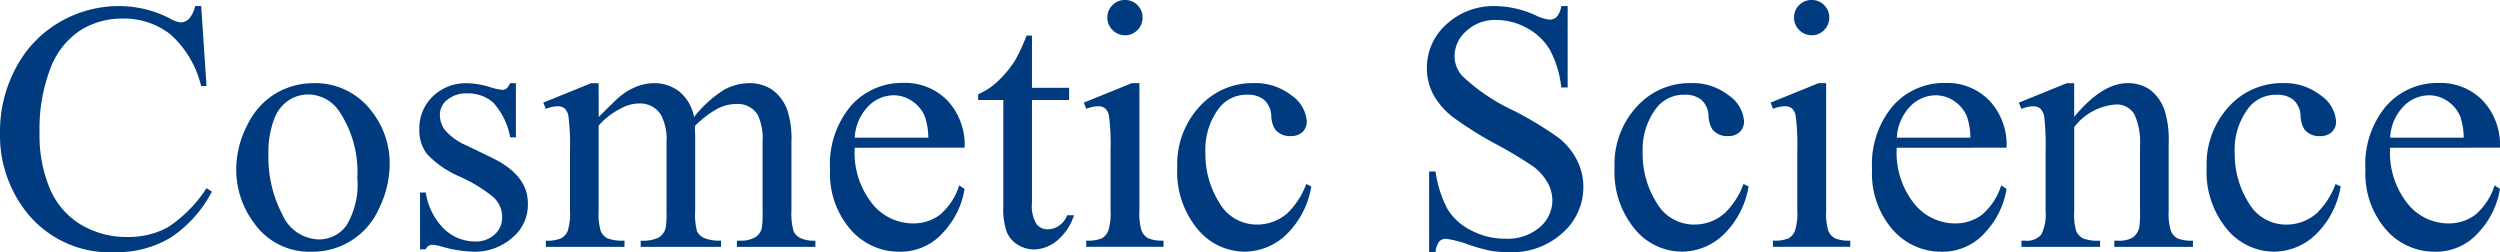
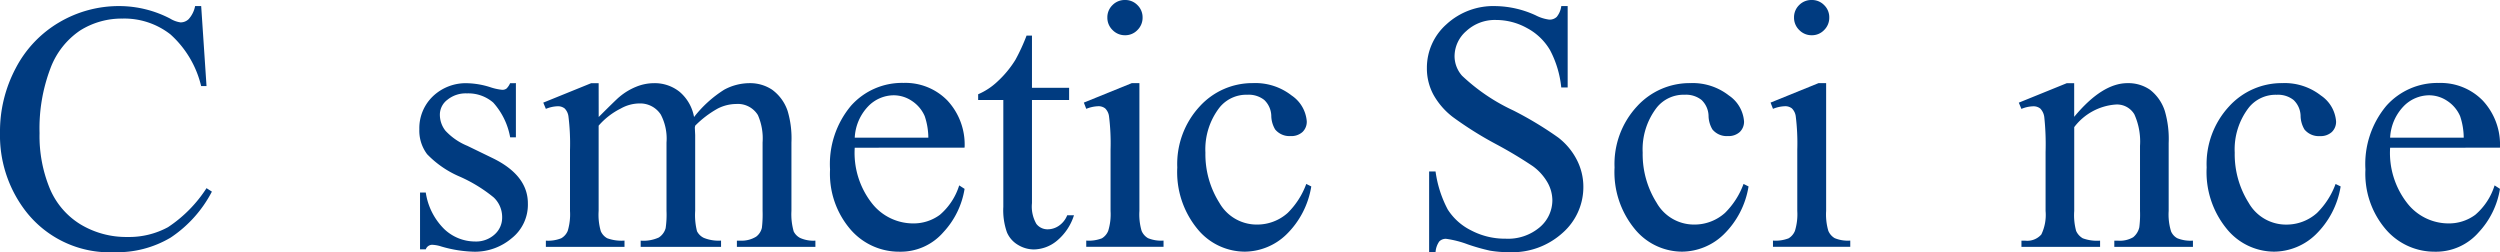
<svg xmlns="http://www.w3.org/2000/svg" width="207" height="20.884" viewBox="0 0 207 20.884">
  <defs>
    <clipPath id="clip-path">
      <rect id="長方形_642" data-name="長方形 642" width="207" height="20.884" transform="translate(0 0)" fill="#003b80" />
    </clipPath>
  </defs>
  <g id="グループ_87" data-name="グループ 87" transform="translate(0 0)">
    <g id="グループ_86" data-name="グループ 86" transform="translate(0 0)" clip-path="url(#clip-path)">
      <path id="パス_279" data-name="パス 279" d="M16.658,1.282,17.1,7.908h-.445a8.343,8.343,0,0,0-2.544-4.283,6.2,6.2,0,0,0-3.967-1.308A6.455,6.455,0,0,0,6.64,3.3a6.509,6.509,0,0,0-2.465,3.14,13.99,13.99,0,0,0-.9,5.362,11.378,11.378,0,0,0,.848,4.585,6.35,6.35,0,0,0,2.551,2.975A7.337,7.337,0,0,0,10.564,20.4a6.745,6.745,0,0,0,3.349-.812A11.035,11.035,0,0,0,17.1,16.359l.445.287a10.24,10.24,0,0,1-3.42,3.809,8.663,8.663,0,0,1-4.643,1.207,8.787,8.787,0,0,1-7.5-3.593A10.274,10.274,0,0,1,0,11.774,11.175,11.175,0,0,1,1.308,6.413a9.457,9.457,0,0,1,3.6-3.787A9.726,9.726,0,0,1,9.917,1.282a9.179,9.179,0,0,1,4.168,1.035,2.259,2.259,0,0,0,.863.316.949.949,0,0,0,.675-.273,2.242,2.242,0,0,0,.532-1.078Z" transform="translate(0 -0.779)" fill="#003b80" />
-       <path id="パス_280" data-name="パス 280" d="M56.208,17.542a5.835,5.835,0,0,1,4.8,2.27,6.974,6.974,0,0,1,1.538,4.456,8.393,8.393,0,0,1-.848,3.579A6.023,6.023,0,0,1,56.05,31.5a5.578,5.578,0,0,1-4.729-2.372,7.345,7.345,0,0,1-1.48-4.484,7.959,7.959,0,0,1,.9-3.6A6.131,6.131,0,0,1,53.1,18.4a6.068,6.068,0,0,1,3.1-.855m-.445.934a3,3,0,0,0-1.531.453,3.173,3.173,0,0,0-1.243,1.588,7.64,7.64,0,0,0-.475,2.918,10.161,10.161,0,0,0,1.143,4.959,3.4,3.4,0,0,0,3.011,2.084,2.8,2.8,0,0,0,2.3-1.15,6.536,6.536,0,0,0,.905-3.953,9.011,9.011,0,0,0-1.509-5.519,3.11,3.11,0,0,0-2.6-1.38" transform="translate(-30.28 -10.657)" fill="#003b80" />
-       <path id="パス_281" data-name="パス 281" d="M96.468,17.542v4.484h-.475a5.824,5.824,0,0,0-1.4-2.874,3.15,3.15,0,0,0-2.177-.762,2.4,2.4,0,0,0-1.624.532,1.54,1.54,0,0,0-.618,1.178,2.138,2.138,0,0,0,.46,1.38,5.114,5.114,0,0,0,1.811,1.251l2.1,1.02Q97.46,25.173,97.46,27.5A3.543,3.543,0,0,1,96.1,30.4a4.708,4.708,0,0,1-3.04,1.1,10.465,10.465,0,0,1-2.76-.431,2.805,2.805,0,0,0-.776-.144.572.572,0,0,0-.518.374h-.475V26.6h.475a5.348,5.348,0,0,0,1.538,3.033,3.713,3.713,0,0,0,2.544,1.02,2.281,2.281,0,0,0,1.617-.582,1.848,1.848,0,0,0,.625-1.4,2.229,2.229,0,0,0-.7-1.667,12.2,12.2,0,0,0-2.781-1.71,8.236,8.236,0,0,1-2.73-1.868,3.237,3.237,0,0,1-.646-2.07,3.652,3.652,0,0,1,1.113-2.716,3.941,3.941,0,0,1,2.882-1.092,6.766,6.766,0,0,1,1.883.33,4.444,4.444,0,0,0,.977.215.571.571,0,0,0,.359-.1,1.377,1.377,0,0,0,.3-.445Z" transform="translate(-53.752 -10.657)" fill="#003b80" />
+       <path id="パス_281" data-name="パス 281" d="M96.468,17.542v4.484h-.475a5.824,5.824,0,0,0-1.4-2.874,3.15,3.15,0,0,0-2.177-.762,2.4,2.4,0,0,0-1.624.532,1.54,1.54,0,0,0-.618,1.178,2.138,2.138,0,0,0,.46,1.38,5.114,5.114,0,0,0,1.811,1.251l2.1,1.02Q97.46,25.173,97.46,27.5A3.543,3.543,0,0,1,96.1,30.4a4.708,4.708,0,0,1-3.04,1.1,10.465,10.465,0,0,1-2.76-.431,2.805,2.805,0,0,0-.776-.144.572.572,0,0,0-.518.374h-.475V26.6h.475a5.348,5.348,0,0,0,1.538,3.033,3.713,3.713,0,0,0,2.544,1.02,2.281,2.281,0,0,0,1.617-.582,1.848,1.848,0,0,0,.625-1.4,2.229,2.229,0,0,0-.7-1.667,12.2,12.2,0,0,0-2.781-1.71,8.236,8.236,0,0,1-2.73-1.868,3.237,3.237,0,0,1-.646-2.07,3.652,3.652,0,0,1,1.113-2.716,3.941,3.941,0,0,1,2.882-1.092,6.766,6.766,0,0,1,1.883.33,4.444,4.444,0,0,0,.977.215.571.571,0,0,0,.359-.1,1.377,1.377,0,0,0,.3-.445" transform="translate(-53.752 -10.657)" fill="#003b80" />
      <path id="パス_282" data-name="パス 282" d="M119.208,20.345q1.437-1.437,1.7-1.653a5.138,5.138,0,0,1,1.394-.848,3.93,3.93,0,0,1,1.481-.3,3.286,3.286,0,0,1,2.127.718,3.559,3.559,0,0,1,1.193,2.084,9.752,9.752,0,0,1,2.5-2.264,4.438,4.438,0,0,1,2.1-.539,3.287,3.287,0,0,1,1.861.539,3.584,3.584,0,0,1,1.287,1.761,7.934,7.934,0,0,1,.316,2.615V28.12a5.155,5.155,0,0,0,.187,1.7,1.221,1.221,0,0,0,.532.539,2.67,2.67,0,0,0,1.265.223V31.1h-6.5v-.518h.273a2.285,2.285,0,0,0,1.322-.33,1.28,1.28,0,0,0,.475-.733,9.259,9.259,0,0,0,.057-1.394V22.457a4.8,4.8,0,0,0-.388-2.27,1.946,1.946,0,0,0-1.8-.92,3.422,3.422,0,0,0-1.531.381,8.3,8.3,0,0,0-1.862,1.416l-.029.158.029.618V28.12a5.408,5.408,0,0,0,.151,1.682,1.224,1.224,0,0,0,.568.553,3.251,3.251,0,0,0,1.423.223V31.1h-6.655v-.518a3.051,3.051,0,0,0,1.5-.259,1.343,1.343,0,0,0,.568-.776,7.663,7.663,0,0,0,.071-1.423V22.457a4.28,4.28,0,0,0-.474-2.314,2.026,2.026,0,0,0-1.768-.92,3.178,3.178,0,0,0-1.538.416,5.923,5.923,0,0,0-1.84,1.423V28.12a4.881,4.881,0,0,0,.18,1.682,1.236,1.236,0,0,0,.531.582,3.433,3.433,0,0,0,1.431.194V31.1h-6.511v-.518a2.905,2.905,0,0,0,1.265-.194,1.241,1.241,0,0,0,.546-.618,4.737,4.737,0,0,0,.187-1.646V23.09a18.229,18.229,0,0,0-.129-2.8,1.143,1.143,0,0,0-.316-.654.891.891,0,0,0-.59-.18,2.756,2.756,0,0,0-.963.216l-.215-.517,3.967-1.61h.618Z" transform="translate(-69.636 -10.657)" fill="#003b80" />
      <path id="パス_283" data-name="パス 283" d="M177.163,22.866a6.762,6.762,0,0,0,1.423,4.6,4.338,4.338,0,0,0,3.377,1.667,3.663,3.663,0,0,0,2.25-.712,5.251,5.251,0,0,0,1.6-2.436l.445.288a6.852,6.852,0,0,1-1.753,3.586,4.684,4.684,0,0,1-3.637,1.617,5.31,5.31,0,0,1-4.06-1.847,7.071,7.071,0,0,1-1.689-4.966,7.509,7.509,0,0,1,1.732-5.268A5.648,5.648,0,0,1,181.2,17.5a4.861,4.861,0,0,1,3.637,1.459,5.349,5.349,0,0,1,1.423,3.9Zm0-.834h6.094a5.658,5.658,0,0,0-.3-1.782,2.867,2.867,0,0,0-1.071-1.265,2.7,2.7,0,0,0-1.488-.46,2.965,2.965,0,0,0-2.134.927,4.022,4.022,0,0,0-1.1,2.58" transform="translate(-106.391 -10.635)" fill="#003b80" />
      <path id="パス_284" data-name="パス 284" d="M210.815,7.507v4.326h3.076V12.84h-3.076v8.538a2.867,2.867,0,0,0,.367,1.725,1.164,1.164,0,0,0,.942.445,1.65,1.65,0,0,0,.92-.294,1.9,1.9,0,0,0,.69-.87h.56a4.508,4.508,0,0,1-1.423,2.12,3.069,3.069,0,0,1-1.9.711,2.55,2.55,0,0,1-1.294-.366,2.214,2.214,0,0,1-.934-1.049,5.505,5.505,0,0,1-.3-2.106V12.84h-2.084v-.474a5.462,5.462,0,0,0,1.617-1.071,8.515,8.515,0,0,0,1.473-1.789,16.123,16.123,0,0,0,.92-2Z" transform="translate(-125.368 -4.561)" fill="#003b80" />
      <path id="パス_285" data-name="パス 285" d="M233.261,6.885V17.463a4.835,4.835,0,0,0,.18,1.646,1.259,1.259,0,0,0,.532.611,2.844,2.844,0,0,0,1.286.2v.517h-6.4v-.517a2.966,2.966,0,0,0,1.294-.187,1.281,1.281,0,0,0,.525-.618,4.651,4.651,0,0,0,.194-1.653V12.389a18,18,0,0,0-.129-2.774,1.13,1.13,0,0,0-.317-.639.889.889,0,0,0-.589-.18,2.873,2.873,0,0,0-.977.216l-.2-.517,3.967-1.61ZM232.069,0A1.4,1.4,0,0,1,233.1.424a1.4,1.4,0,0,1,.424,1.027,1.423,1.423,0,0,1-.424,1.035,1.389,1.389,0,0,1-1.027.432,1.413,1.413,0,0,1-1.035-.432,1.412,1.412,0,0,1-.431-1.035,1.4,1.4,0,0,1,.424-1.027A1.415,1.415,0,0,1,232.069,0" transform="translate(-138.918 0)" fill="#003b80" />
      <path id="パス_286" data-name="パス 286" d="M259.463,26.094a7.131,7.131,0,0,1-2.084,4,5.012,5.012,0,0,1-3.435,1.4,5.076,5.076,0,0,1-3.909-1.883,7.4,7.4,0,0,1-1.667-5.088,7.014,7.014,0,0,1,1.847-5.045,5.9,5.9,0,0,1,4.433-1.94,4.862,4.862,0,0,1,3.191,1.028,2.844,2.844,0,0,1,1.25,2.135,1.169,1.169,0,0,1-.352.884,1.365,1.365,0,0,1-.984.338,1.53,1.53,0,0,1-1.279-.546,2.264,2.264,0,0,1-.323-1.15,1.883,1.883,0,0,0-.582-1.294,2.073,2.073,0,0,0-1.394-.431,2.849,2.849,0,0,0-2.314,1.064,5.654,5.654,0,0,0-1.164,3.723,7.539,7.539,0,0,0,1.157,4.161,3.553,3.553,0,0,0,3.126,1.8,3.782,3.782,0,0,0,2.53-.963,6.512,6.512,0,0,0,1.538-2.4Z" transform="translate(-150.889 -10.657)" fill="#003b80" />
      <path id="パス_287" data-name="パス 287" d="M312.686,1.282V8.023h-.531a8.4,8.4,0,0,0-.927-3.09,4.83,4.83,0,0,0-1.9-1.825,5.273,5.273,0,0,0-2.559-.675,3.478,3.478,0,0,0-2.472.913,2.777,2.777,0,0,0-.977,2.077,2.46,2.46,0,0,0,.618,1.624,15.9,15.9,0,0,0,4.24,2.874,29.3,29.3,0,0,1,3.73,2.249,5.493,5.493,0,0,1,1.538,1.847,4.867,4.867,0,0,1,.539,2.228,5.046,5.046,0,0,1-1.718,3.816,6.22,6.22,0,0,1-4.42,1.6,9.385,9.385,0,0,1-1.6-.129,16.283,16.283,0,0,1-1.847-.525,8.291,8.291,0,0,0-1.776-.453.751.751,0,0,0-.568.216,1.716,1.716,0,0,0-.309.891h-.532V14.979h.532a9.45,9.45,0,0,0,1.006,3.141,4.829,4.829,0,0,0,1.933,1.732,5.994,5.994,0,0,0,2.853.69,4.057,4.057,0,0,0,2.838-.949,2.937,2.937,0,0,0,1.042-2.242,3.042,3.042,0,0,0-.395-1.451,4.332,4.332,0,0,0-1.229-1.365,35.3,35.3,0,0,0-3.061-1.832,29.713,29.713,0,0,1-3.558-2.235,6.031,6.031,0,0,1-1.6-1.84,4.567,4.567,0,0,1-.546-2.214A4.8,4.8,0,0,1,302.64,2.8a5.735,5.735,0,0,1,4.1-1.516,8.217,8.217,0,0,1,3.291.761,3.376,3.376,0,0,0,1.135.359.855.855,0,0,0,.611-.223,1.779,1.779,0,0,0,.381-.9Z" transform="translate(-182.883 -0.779)" fill="#003b80" />
      <path id="パス_288" data-name="パス 288" d="M351.713,26.094a7.131,7.131,0,0,1-2.084,4,5.012,5.012,0,0,1-3.435,1.4,5.076,5.076,0,0,1-3.909-1.883,7.4,7.4,0,0,1-1.667-5.088,7.015,7.015,0,0,1,1.847-5.045,5.9,5.9,0,0,1,4.433-1.94,4.862,4.862,0,0,1,3.191,1.028,2.844,2.844,0,0,1,1.25,2.135,1.169,1.169,0,0,1-.352.884,1.365,1.365,0,0,1-.984.338,1.53,1.53,0,0,1-1.279-.546,2.264,2.264,0,0,1-.323-1.15,1.883,1.883,0,0,0-.582-1.294,2.073,2.073,0,0,0-1.394-.431,2.849,2.849,0,0,0-2.314,1.064,5.654,5.654,0,0,0-1.164,3.723,7.539,7.539,0,0,0,1.157,4.161,3.554,3.554,0,0,0,3.126,1.8,3.782,3.782,0,0,0,2.53-.963,6.511,6.511,0,0,0,1.538-2.4Z" transform="translate(-206.933 -10.657)" fill="#003b80" />
      <path id="パス_289" data-name="パス 289" d="M378.138,6.885V17.463a4.835,4.835,0,0,0,.18,1.646,1.259,1.259,0,0,0,.532.611,2.844,2.844,0,0,0,1.286.2v.517h-6.4v-.517a2.966,2.966,0,0,0,1.294-.187,1.281,1.281,0,0,0,.525-.618,4.651,4.651,0,0,0,.194-1.653V12.389a18,18,0,0,0-.129-2.774,1.13,1.13,0,0,0-.317-.639.889.889,0,0,0-.589-.18,2.873,2.873,0,0,0-.977.216l-.2-.517,3.967-1.61ZM376.946,0a1.4,1.4,0,0,1,1.028.424,1.4,1.4,0,0,1,.424,1.027,1.423,1.423,0,0,1-.424,1.035,1.389,1.389,0,0,1-1.028.432,1.413,1.413,0,0,1-1.035-.432,1.412,1.412,0,0,1-.431-1.035A1.4,1.4,0,0,1,375.9.424,1.415,1.415,0,0,1,376.946,0" transform="translate(-226.934 0)" fill="#003b80" />
-       <path id="パス_290" data-name="パス 290" d="M397,22.866a6.762,6.762,0,0,0,1.423,4.6,4.338,4.338,0,0,0,3.377,1.667,3.662,3.662,0,0,0,2.25-.712,5.251,5.251,0,0,0,1.6-2.436l.445.288a6.852,6.852,0,0,1-1.753,3.586,4.684,4.684,0,0,1-3.637,1.617,5.31,5.31,0,0,1-4.06-1.847,7.071,7.071,0,0,1-1.689-4.966,7.509,7.509,0,0,1,1.732-5.268,5.648,5.648,0,0,1,4.347-1.89,4.861,4.861,0,0,1,3.637,1.459,5.349,5.349,0,0,1,1.423,3.9Zm0-.834H403.1a5.658,5.658,0,0,0-.3-1.782,2.867,2.867,0,0,0-1.071-1.265,2.7,2.7,0,0,0-1.488-.46,2.965,2.965,0,0,0-2.134.927,4.022,4.022,0,0,0-1.1,2.58" transform="translate(-239.95 -10.635)" fill="#003b80" />
      <path id="パス_291" data-name="パス 291" d="M430.493,20.33q2.314-2.788,4.413-2.788a3.168,3.168,0,0,1,1.854.539A3.611,3.611,0,0,1,438,19.856a8.225,8.225,0,0,1,.316,2.644v5.62a4.718,4.718,0,0,0,.2,1.7,1.177,1.177,0,0,0,.51.561,2.9,2.9,0,0,0,1.3.2V31.1h-6.511v-.518h.273a2.193,2.193,0,0,0,1.287-.28,1.469,1.469,0,0,0,.51-.827,8.36,8.36,0,0,0,.058-1.351v-5.39a5.473,5.473,0,0,0-.467-2.608,1.668,1.668,0,0,0-1.573-.812,4.739,4.739,0,0,0-3.407,1.869v6.942a4.968,4.968,0,0,0,.158,1.653,1.331,1.331,0,0,0,.553.611,3.431,3.431,0,0,0,1.43.194V31.1h-6.511v-.518h.288a1.548,1.548,0,0,0,1.358-.51,3.724,3.724,0,0,0,.352-1.947V23.234a21.328,21.328,0,0,0-.108-2.889,1.241,1.241,0,0,0-.331-.7.9.9,0,0,0-.6-.186,2.759,2.759,0,0,0-.963.215l-.215-.517,3.967-1.61h.618Z" transform="translate(-258.75 -10.657)" fill="#003b80" />
      <path id="パス_292" data-name="パス 292" d="M476.629,26.094a7.131,7.131,0,0,1-2.084,4,5.012,5.012,0,0,1-3.435,1.4,5.076,5.076,0,0,1-3.909-1.883,7.4,7.4,0,0,1-1.667-5.088,7.014,7.014,0,0,1,1.847-5.045,5.9,5.9,0,0,1,4.433-1.94A4.862,4.862,0,0,1,475,18.569a2.844,2.844,0,0,1,1.25,2.135,1.169,1.169,0,0,1-.352.884,1.365,1.365,0,0,1-.984.338,1.53,1.53,0,0,1-1.279-.546,2.265,2.265,0,0,1-.323-1.15,1.883,1.883,0,0,0-.582-1.294,2.073,2.073,0,0,0-1.394-.431,2.849,2.849,0,0,0-2.314,1.064,5.654,5.654,0,0,0-1.164,3.723,7.539,7.539,0,0,0,1.157,4.161,3.553,3.553,0,0,0,3.126,1.8,3.782,3.782,0,0,0,2.53-.963,6.513,6.513,0,0,0,1.538-2.4Z" transform="translate(-282.823 -10.657)" fill="#003b80" />
      <path id="パス_293" data-name="パス 293" d="M501.082,22.866a6.762,6.762,0,0,0,1.423,4.6,4.338,4.338,0,0,0,3.377,1.667,3.662,3.662,0,0,0,2.25-.712,5.251,5.251,0,0,0,1.6-2.436l.445.288a6.852,6.852,0,0,1-1.753,3.586,4.684,4.684,0,0,1-3.637,1.617,5.31,5.31,0,0,1-4.06-1.847,7.071,7.071,0,0,1-1.689-4.966,7.509,7.509,0,0,1,1.732-5.268,5.648,5.648,0,0,1,4.347-1.89,4.861,4.861,0,0,1,3.637,1.459,5.349,5.349,0,0,1,1.423,3.9Zm0-.834h6.094a5.658,5.658,0,0,0-.3-1.782,2.867,2.867,0,0,0-1.071-1.265,2.7,2.7,0,0,0-1.488-.46,2.965,2.965,0,0,0-2.134.927,4.022,4.022,0,0,0-1.1,2.58" transform="translate(-303.18 -10.635)" fill="#003b80" />
    </g>
  </g>
</svg>